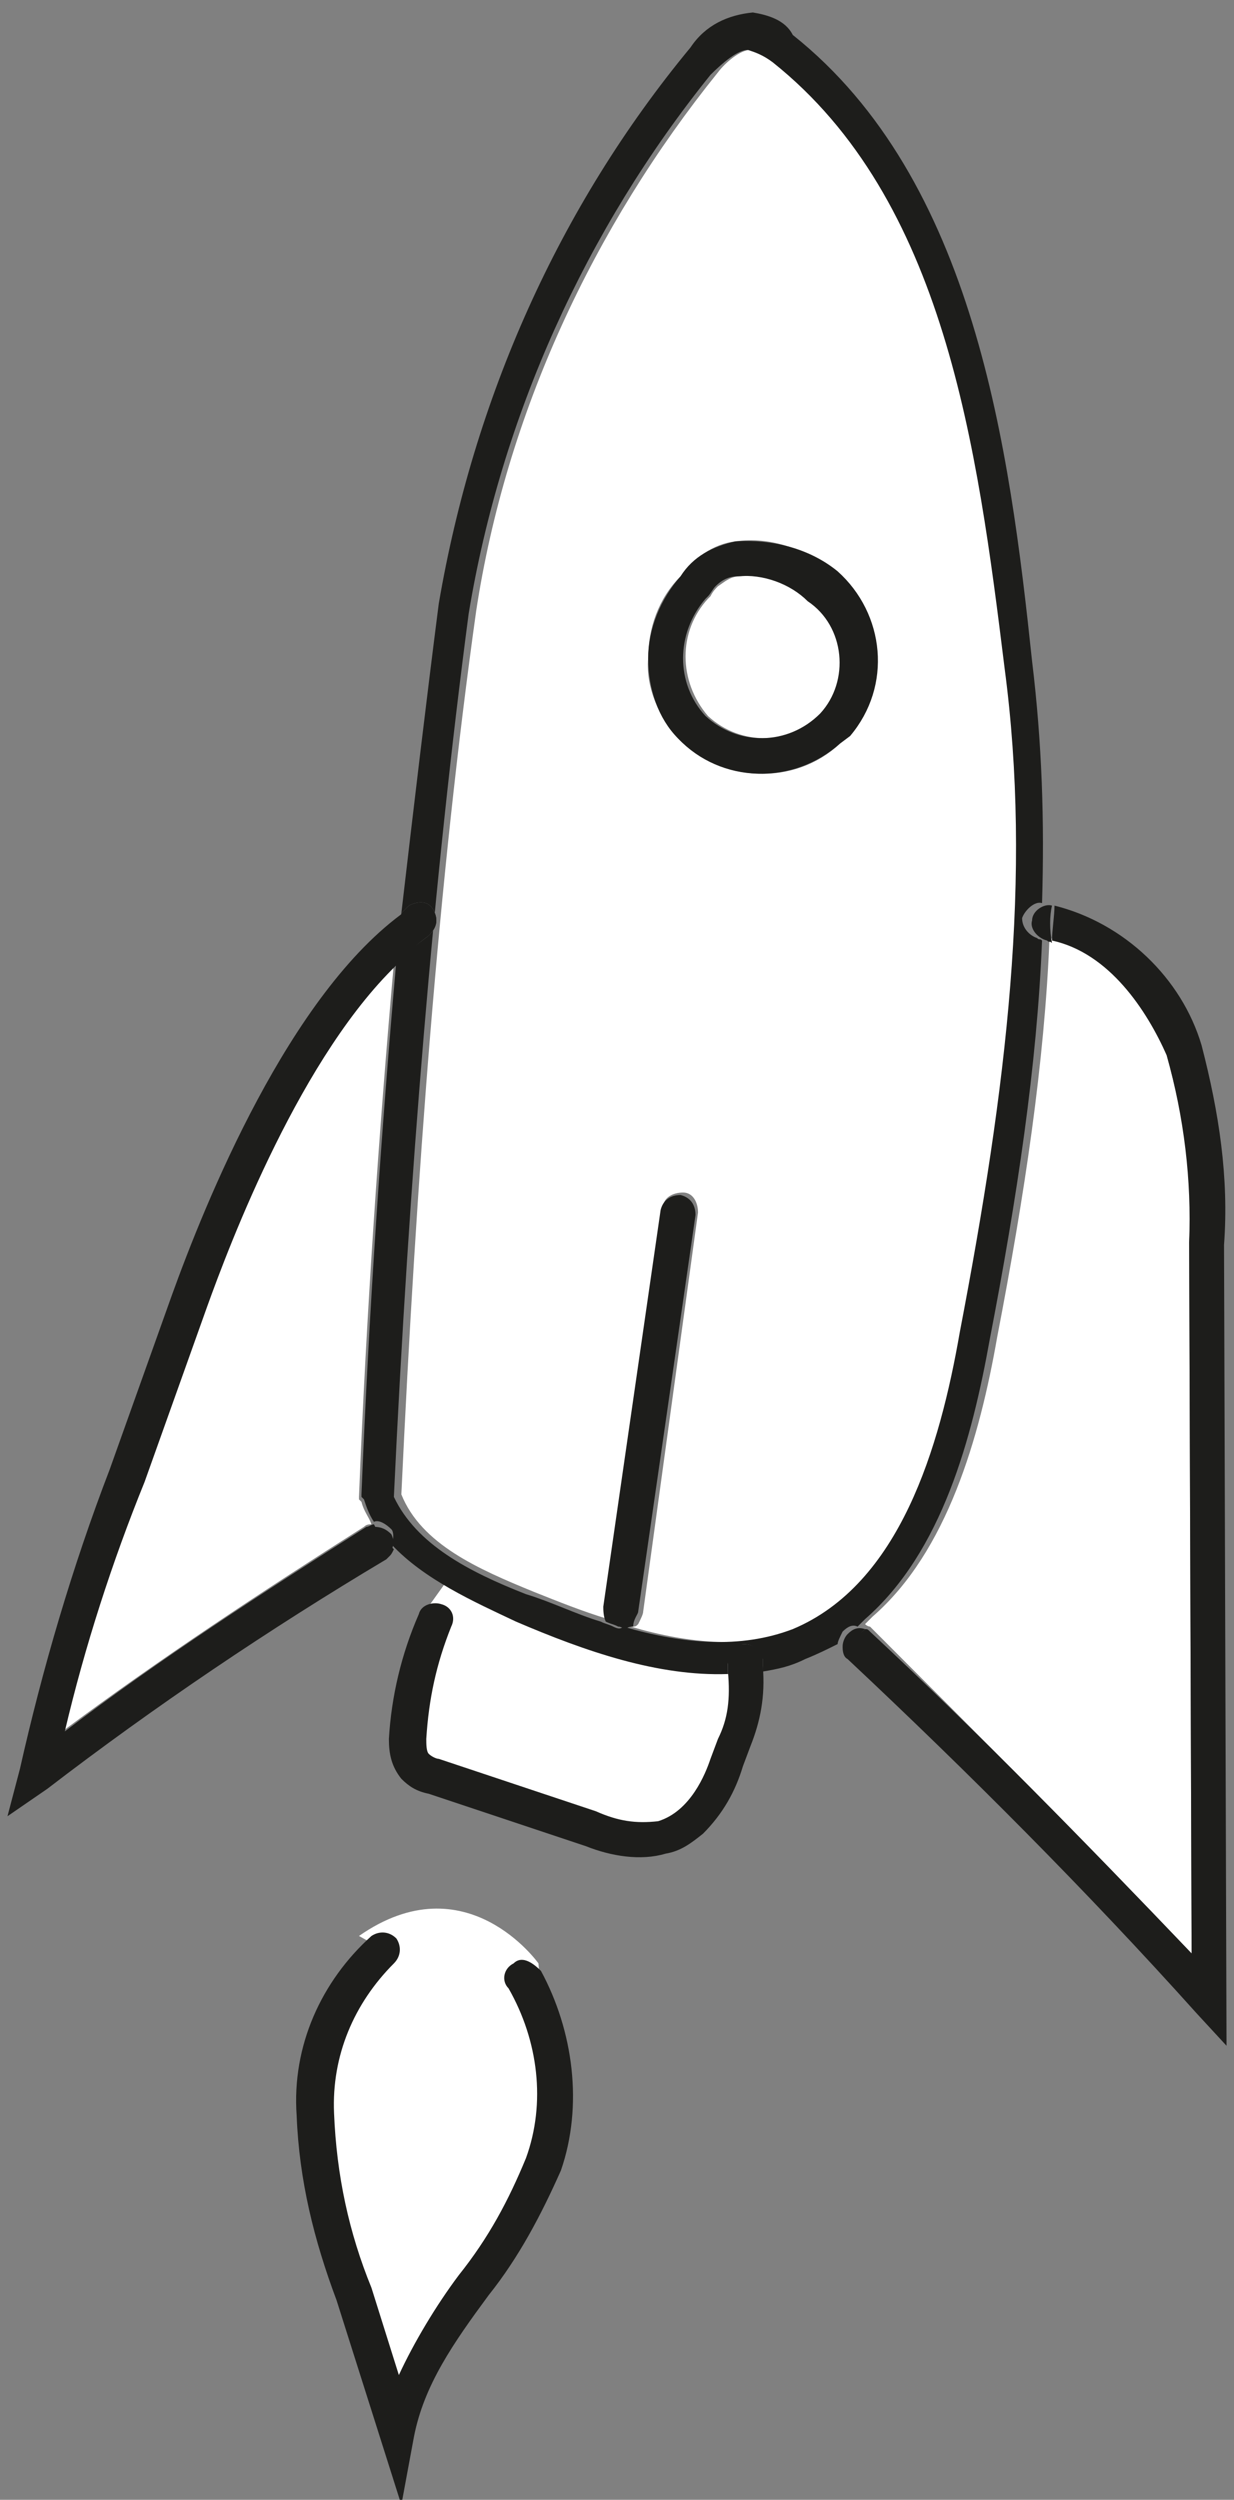
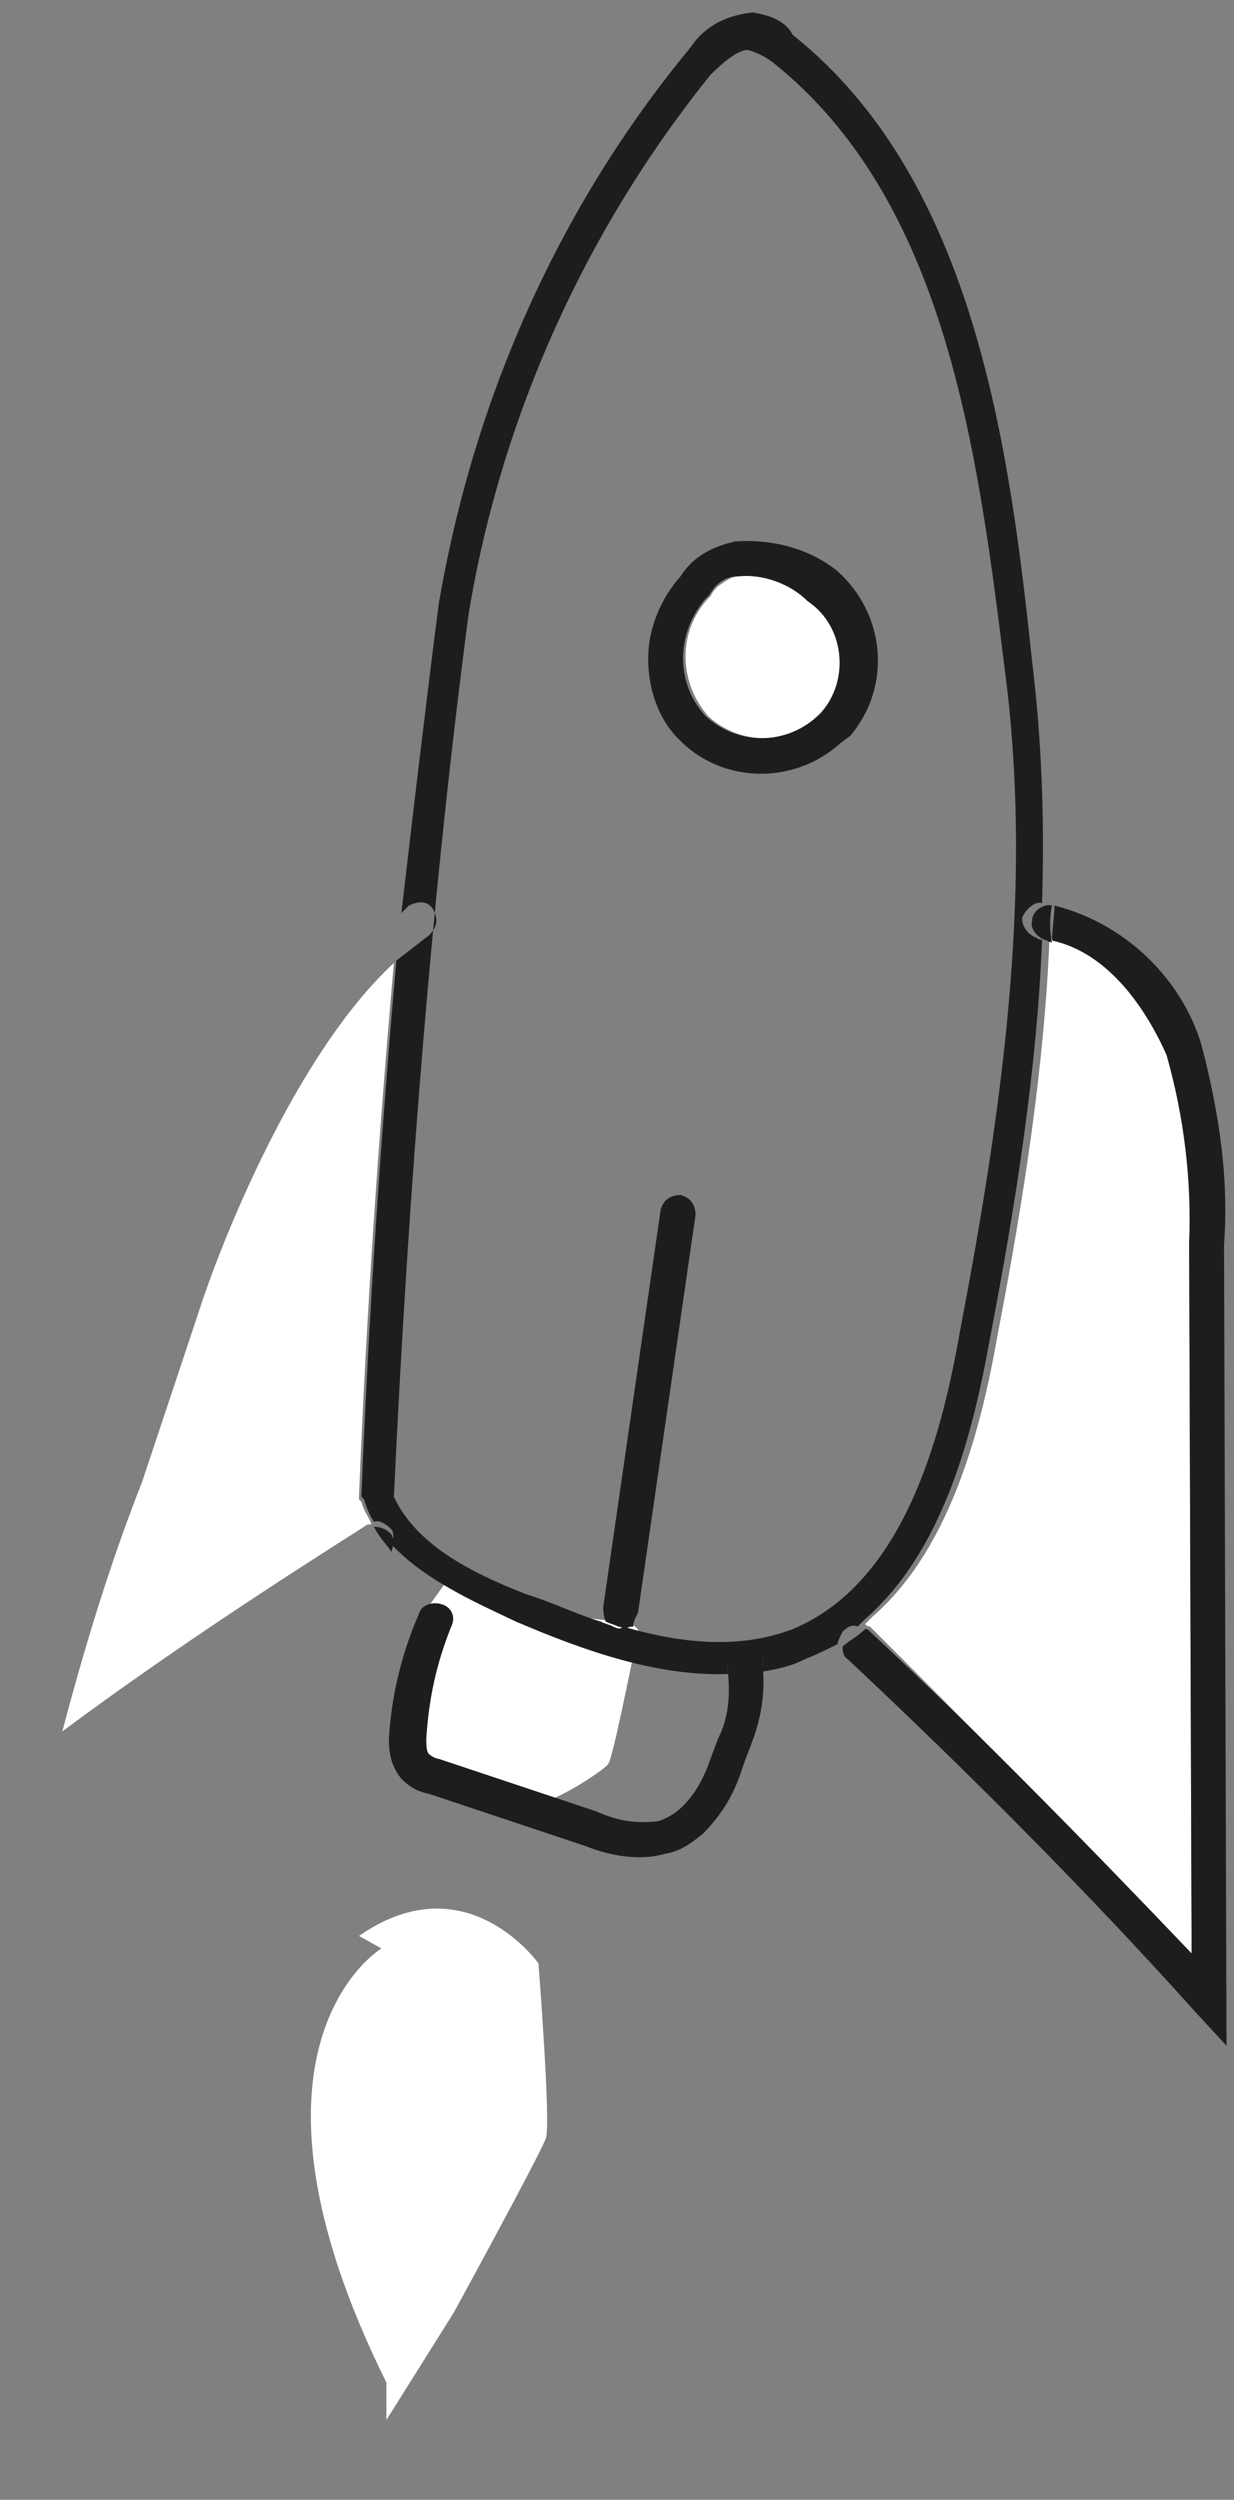
<svg xmlns="http://www.w3.org/2000/svg" version="1.1" id="Calque_1" x="0px" y="0px" viewBox="0 0 49.5 100.2" style="enable-background:new 0 0 49.5 100.2;" xml:space="preserve">
  <rect x="0" y="0" width="49.5" height="100.2" fill="#808080" stroke="none" />
  <style type="text/css">
	.st0{fill:#FFFFFF;}
	.st1{fill:#1D1D1B;}
</style>
  <path class="st0" d="M15.3,78.1c0,0-6.5,3.9,0.2,17.4l0,1.5l2.7-4.3c0,0,3.5-6.4,3.7-7c0.2-0.6-0.3-7-0.3-7s-2.9-4.1-7.2-1.1  L15.3,78.1z" />
-   <path class="st0" d="M17.9,63.4l-1,1.4l-0.2,3.9l0,2.5c0,0,3.1,1.4,4.2,1.5c1.1,0.1,4,1.1,4.7,1.1c0.6,0.1,2.8-1.3,3-1.6  c0.2-0.3,0.9-3.9,1-4.3c0.1-0.3,0.6-1-0.1-1.3c-0.7-0.2-2.5-0.2-3.3-0.6c-0.8-0.3-4.3-1.9-4.8-1.9C21.2,64.2,17.9,63.4,17.9,63.4z" />
+   <path class="st0" d="M17.9,63.4l-1,1.4l-0.2,3.9l0,2.5c1.1,0.1,4,1.1,4.7,1.1c0.6,0.1,2.8-1.3,3-1.6  c0.2-0.3,0.9-3.9,1-4.3c0.1-0.3,0.6-1-0.1-1.3c-0.7-0.2-2.5-0.2-3.3-0.6c-0.8-0.3-4.3-1.9-4.8-1.9C21.2,64.2,17.9,63.4,17.9,63.4z" />
  <path class="st0" d="M29.7,23.1c-0.4,0-0.6,0.2-0.9,0.4l0,0c-0.1,0.1-0.2,0.2-0.3,0.4L28.4,24c-1.2,1.3-1.2,3.3,0,4.7  c1.3,1.2,3.3,1.2,4.6-0.1c1.1-1.4,1-3.4-0.3-4.6C31.7,23.3,30.8,23,29.7,23.1z" />
  <path class="st0" d="M47.8,78.3l-0.1-28.5c0.2-2.5-0.2-5-0.9-7.5c-0.7-1.9-2.3-4.1-4.7-4.7c-0.2,5-1,10.3-2.1,16  c-0.7,4-2,8.6-5,11.2c-0.1,0.1-0.2,0.2-0.3,0.3c0.1,0.1,0.2,0.1,0.2,0.1C39.2,69.5,43.6,73.9,47.8,78.3z" />
-   <path class="st0" d="M30.1,2c-0.4,0-1,0.5-1.3,0.9c-5,6.2-8.5,13.7-9.7,21.6c-1.5,10.7-2.4,22.6-3,35.4c0.8,2,3.1,3,5.3,3.9  c1,0.4,2,0.8,3,1.1c-0.1-0.1-0.2-0.4-0.1-0.6l2.3-15.9c0-0.4,0.4-0.6,0.8-0.6l0,0c0.4,0,0.6,0.4,0.6,0.8l-2.2,16  c0,0.1-0.1,0.3-0.2,0.5c-0.1,0.1-0.1,0.1-0.3,0.1c2.4,0.7,4.7,0.9,6.8,0.1c4.4-1.7,5.9-7.2,6.7-11.9c1.9-9.9,2.9-18.3,1.7-26.7  C39.2,17.9,37.9,8,31,2.4C30.8,2.2,30.5,2,30.1,2z M34.1,29.5l-0.4,0.3c-1.8,1.7-4.7,1.6-6.5-0.2c-0.8-0.9-1.3-2.1-1.2-3.2  c0-1.2,0.4-2.4,1.3-3.3c0.5-0.7,1.3-1.3,2.2-1.4c1.4-0.2,2.8,0.3,3.9,1.2C35.4,24.6,35.7,27.6,34.1,29.5z" />
  <path class="st0" d="M5.7,59.4c-1.3,3.3-2.3,6.6-3.2,10c3.9-2.9,8-5.6,12.1-8.2c0.1-0.1,0.2-0.1,0.3-0.1c-0.1-0.3-0.3-0.5-0.4-0.9  l-0.1-0.1l0-0.1c0.3-7.5,0.8-14.6,1.4-21.4c-4,3.7-7,11.4-7.8,13.9L5.7,59.4z" />
  <path class="st1" d="M30.2,0.5c-1,0.1-1.9,0.5-2.5,1.4C22.4,8.3,19,16,17.6,24.2c-0.5,3.9-1,8.1-1.5,12.4c0.1-0.1,0.1-0.1,0.3-0.3  c0.4-0.2,0.8-0.2,1,0.2l0,0c0.2,0.4,0.1,0.7-0.2,1c-0.4,0.3-0.9,0.7-1.3,1c-0.6,6.8-1.1,14-1.4,21.4l0,0.1l0.1,0.1  c0.1,0.3,0.2,0.6,0.4,0.9c0.2-0.1,0.5,0.1,0.7,0.3l0,0c0.1,0.1,0.1,0.4,0,0.6c1.3,1.4,3.3,2.3,5,3.1c2.8,1.2,5.7,2.2,8.5,2.1  c0-0.1,0-0.3,0-0.4c0-0.4,0.2-0.7,0.6-0.8c0.4,0,0.7,0.2,0.8,0.6c0,0.1,0,0.4,0,0.5c0.6-0.1,1.1-0.2,1.7-0.5  c0.5-0.2,0.9-0.4,1.3-0.6c0-0.1,0.1-0.3,0.2-0.5c0.2-0.2,0.4-0.3,0.6-0.2c0.1-0.1,0.2-0.2,0.3-0.3c3.1-2.7,4.3-7.3,5-11.2  c1.1-5.7,1.9-11,2.1-16c-0.1-0.1-0.1,0-0.2-0.1c-0.3-0.1-0.6-0.4-0.6-0.8l0,0c0.1-0.3,0.5-0.7,0.8-0.6l0,0l0,0  c0.1-3.3,0-6.4-0.4-9.7C40.5,18,39.1,7.2,31.8,1.4C31.5,0.8,30.8,0.6,30.2,0.5z M40.3,26.8c1.1,8.3,0.1,16.7-1.8,26.6  c-0.8,4.6-2.4,10.1-6.7,11.9c-2.1,0.8-4.4,0.6-6.8-0.1c-0.1,0.1-0.2,0.1-0.4,0c-0.2-0.1-0.3-0.1-0.5-0.2c-1-0.3-2-0.8-3-1.1  c-2.3-0.9-4.4-2-5.3-3.9c0.6-12.8,1.6-24.8,3-35.4c1.3-7.9,4.7-15.4,9.7-21.6C29,2.5,29.6,2,30,2c0.3,0.1,0.6,0.2,1,0.5  C37.9,8,39.2,17.9,40.3,26.8z" />
-   <path class="st1" d="M15,61.1c-0.1,0-0.2,0.1-0.3,0.1c-4.1,2.6-8.3,5.3-12.1,8.2c0.8-3.4,1.9-6.8,3.2-10l2.5-7  c0.9-2.5,3.8-10.2,7.8-13.9c0-0.7,0.2-1.3,0.2-2c-4.7,3.3-8.1,11.8-9.4,15.4l-2.5,7c-1.5,3.9-2.7,8-3.6,12l-0.5,1.9l1.6-1.1  c4.3-3.3,8.9-6.4,13.6-9.2l0.1-0.1c0.1-0.1,0.1-0.1,0.2-0.3C15.5,61.8,15.2,61.5,15,61.1z" />
  <path class="st1" d="M15.7,61.5C15.6,61.4,15.6,61.4,15.7,61.5c-0.2-0.2-0.4-0.3-0.7-0.3c0.2,0.4,0.5,0.7,0.7,1  C15.8,61.9,15.8,61.7,15.7,61.5z" />
-   <path class="st1" d="M17.2,37.5c0.3-0.3,0.4-0.6,0.2-1l0,0c-0.2-0.4-0.6-0.4-1-0.2c-0.1,0.1-0.1,0.1-0.3,0.3C16,37.2,16,38,16,38.7  C16.4,38.1,16.8,37.8,17.2,37.5z" />
  <path class="st1" d="M46.8,42.3c0.7,2.5,1,5,0.9,7.5l0.1,28.5c-4.2-4.4-8.5-8.8-12.9-12.9c-0.1-0.1-0.1-0.1-0.2-0.1  c-0.3,0.3-0.7,0.5-0.9,0.7c0,0.1,0,0.4,0.2,0.5c4.8,4.5,9.6,9.3,14,14.2l1.2,1.3l-0.1-32.1c0.2-2.7-0.2-5.3-0.9-8  c-0.8-2.7-3.1-4.9-5.9-5.6c0,0.4-0.1,1-0.1,1.4C44.5,38.2,46,40.5,46.8,42.3z" />
  <path class="st1" d="M42.2,36.3c-0.3-0.1-0.8,0.2-0.8,0.6l0,0c-0.1,0.3,0.2,0.7,0.6,0.8c0.1,0.1,0.1,0,0.2,0.1  C42.1,37.3,42.1,36.7,42.2,36.3L42.2,36.3L42.2,36.3z" />
-   <path class="st1" d="M34,65.5c-0.1,0.1-0.2,0.3-0.2,0.5c0.4-0.2,0.6-0.4,0.9-0.7C34.4,65.2,34.2,65.3,34,65.5z" />
  <path class="st1" d="M28.8,69.7l-0.3,0.8c-0.2,0.6-0.8,2.1-2.1,2.5c-0.9,0.1-1.6,0-2.5-0.4l-6.3-2.1c-0.1,0-0.3-0.1-0.4-0.2  c-0.1-0.1-0.1-0.4-0.1-0.6c0.1-1.6,0.4-3,1-4.5c0.2-0.4,0-0.8-0.4-0.9c-0.3-0.1-0.8,0-0.9,0.4c-0.7,1.6-1.1,3.3-1.2,5  c0,0.6,0.1,1.1,0.5,1.6c0.3,0.3,0.6,0.5,1.1,0.6l6.3,2.1c1,0.4,2.2,0.6,3.2,0.3c0.6-0.1,1-0.4,1.5-0.8c0.8-0.8,1.3-1.7,1.6-2.7  l0.3-0.8c0.4-1,0.6-2,0.5-3.2c-0.4,0.1-0.9,0.2-1.4,0.2C29.3,68.1,29.2,68.9,28.8,69.7z" />
  <path class="st1" d="M29.8,65.9c-0.4,0-0.7,0.5-0.6,0.8c0,0.1,0,0.3,0,0.4c0.5,0,0.9,0,1.4-0.2c0-0.1,0-0.4,0-0.5  C30.6,66.2,30.3,65.9,29.8,65.9z" />
-   <path class="st1" d="M20.6,78.7c-0.4,0.2-0.5,0.7-0.2,1c1.2,2.1,1.5,4.6,0.7,6.8c-0.7,1.7-1.5,3.2-2.7,4.7c-0.9,1.2-1.8,2.7-2.4,4  l-1.1-3.5c-0.9-2.2-1.4-4.5-1.5-7c-0.1-2.3,0.8-4.4,2.4-6c0.3-0.3,0.3-0.7,0.1-1c-0.3-0.3-0.7-0.3-1-0.1c-2,1.8-3.2,4.4-3,7.2  c0.1,2.6,0.7,5,1.6,7.4l2.6,8.2l0.5-2.7c0.4-2.1,1.6-3.8,3-5.7c1.2-1.5,2.1-3.2,2.9-5c0.9-2.6,0.5-5.6-0.8-8l0,0  C21.3,78.6,20.9,78.4,20.6,78.7z" />
  <path class="st1" d="M25.6,64.6l2.3-15.9c0-0.4-0.2-0.7-0.6-0.8l0,0c-0.4,0-0.7,0.2-0.8,0.6l-2.3,15.9c0,0.1,0,0.4,0.1,0.6  c0.2,0.1,0.6,0.2,0.8,0.3c0.1-0.1,0.2-0.1,0.3-0.1C25.4,64.9,25.6,64.7,25.6,64.6z" />
  <path class="st1" d="M24.8,65.2c0.1,0,0.2-0.1,0.4,0c-0.2-0.1-0.6-0.2-0.8-0.3C24.4,65,24.6,65.1,24.8,65.2z" />
  <path class="st1" d="M29.5,21.7c-0.9,0.2-1.7,0.6-2.2,1.4C26.5,24,26,25.2,26,26.4c0,1.2,0.4,2.4,1.2,3.2c1.7,1.8,4.6,1.9,6.5,0.2  l0.4-0.3c1.7-2,1.4-4.9-0.5-6.6C32.5,22,31,21.6,29.5,21.7z M32.9,28.6c-1.3,1.3-3.3,1.3-4.6,0.1c-1.2-1.3-1.2-3.3,0-4.7l0.1-0.1  c0.1-0.1,0.2-0.3,0.3-0.4l0,0c0.3-0.3,0.6-0.4,0.9-0.4c1-0.1,2.1,0.3,2.8,1C33.9,25.1,34.1,27.3,32.9,28.6z" />
</svg>